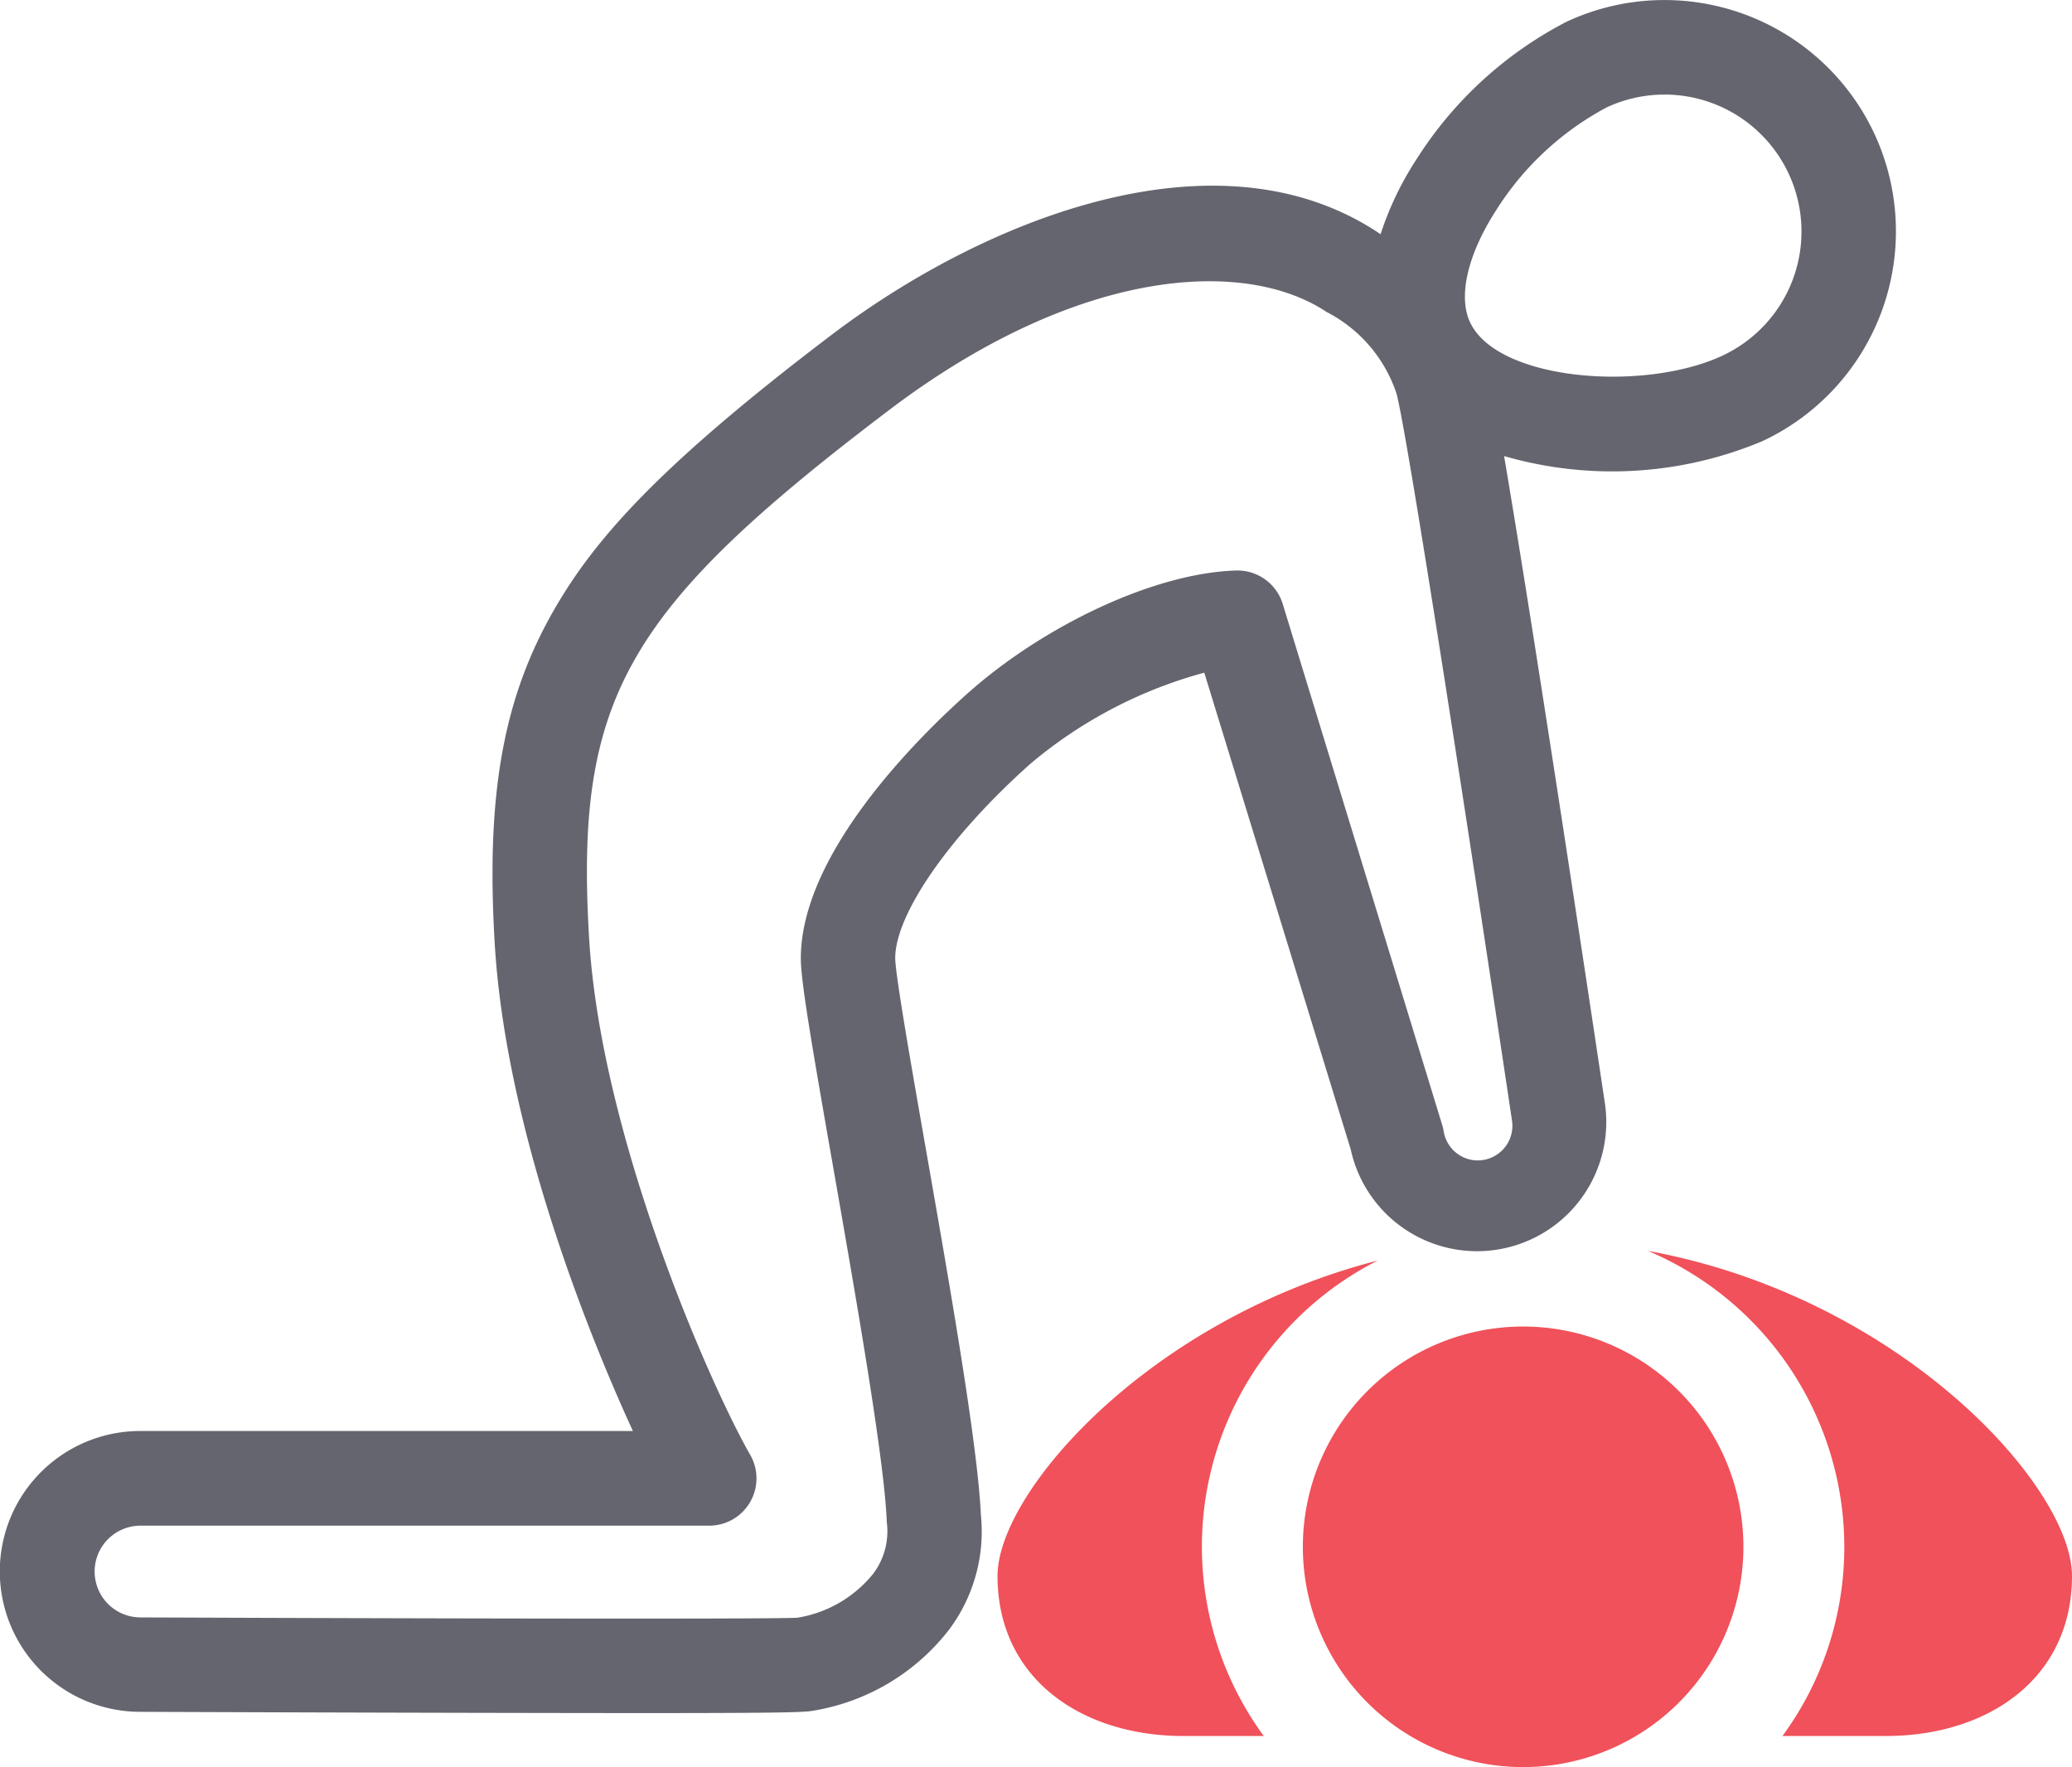
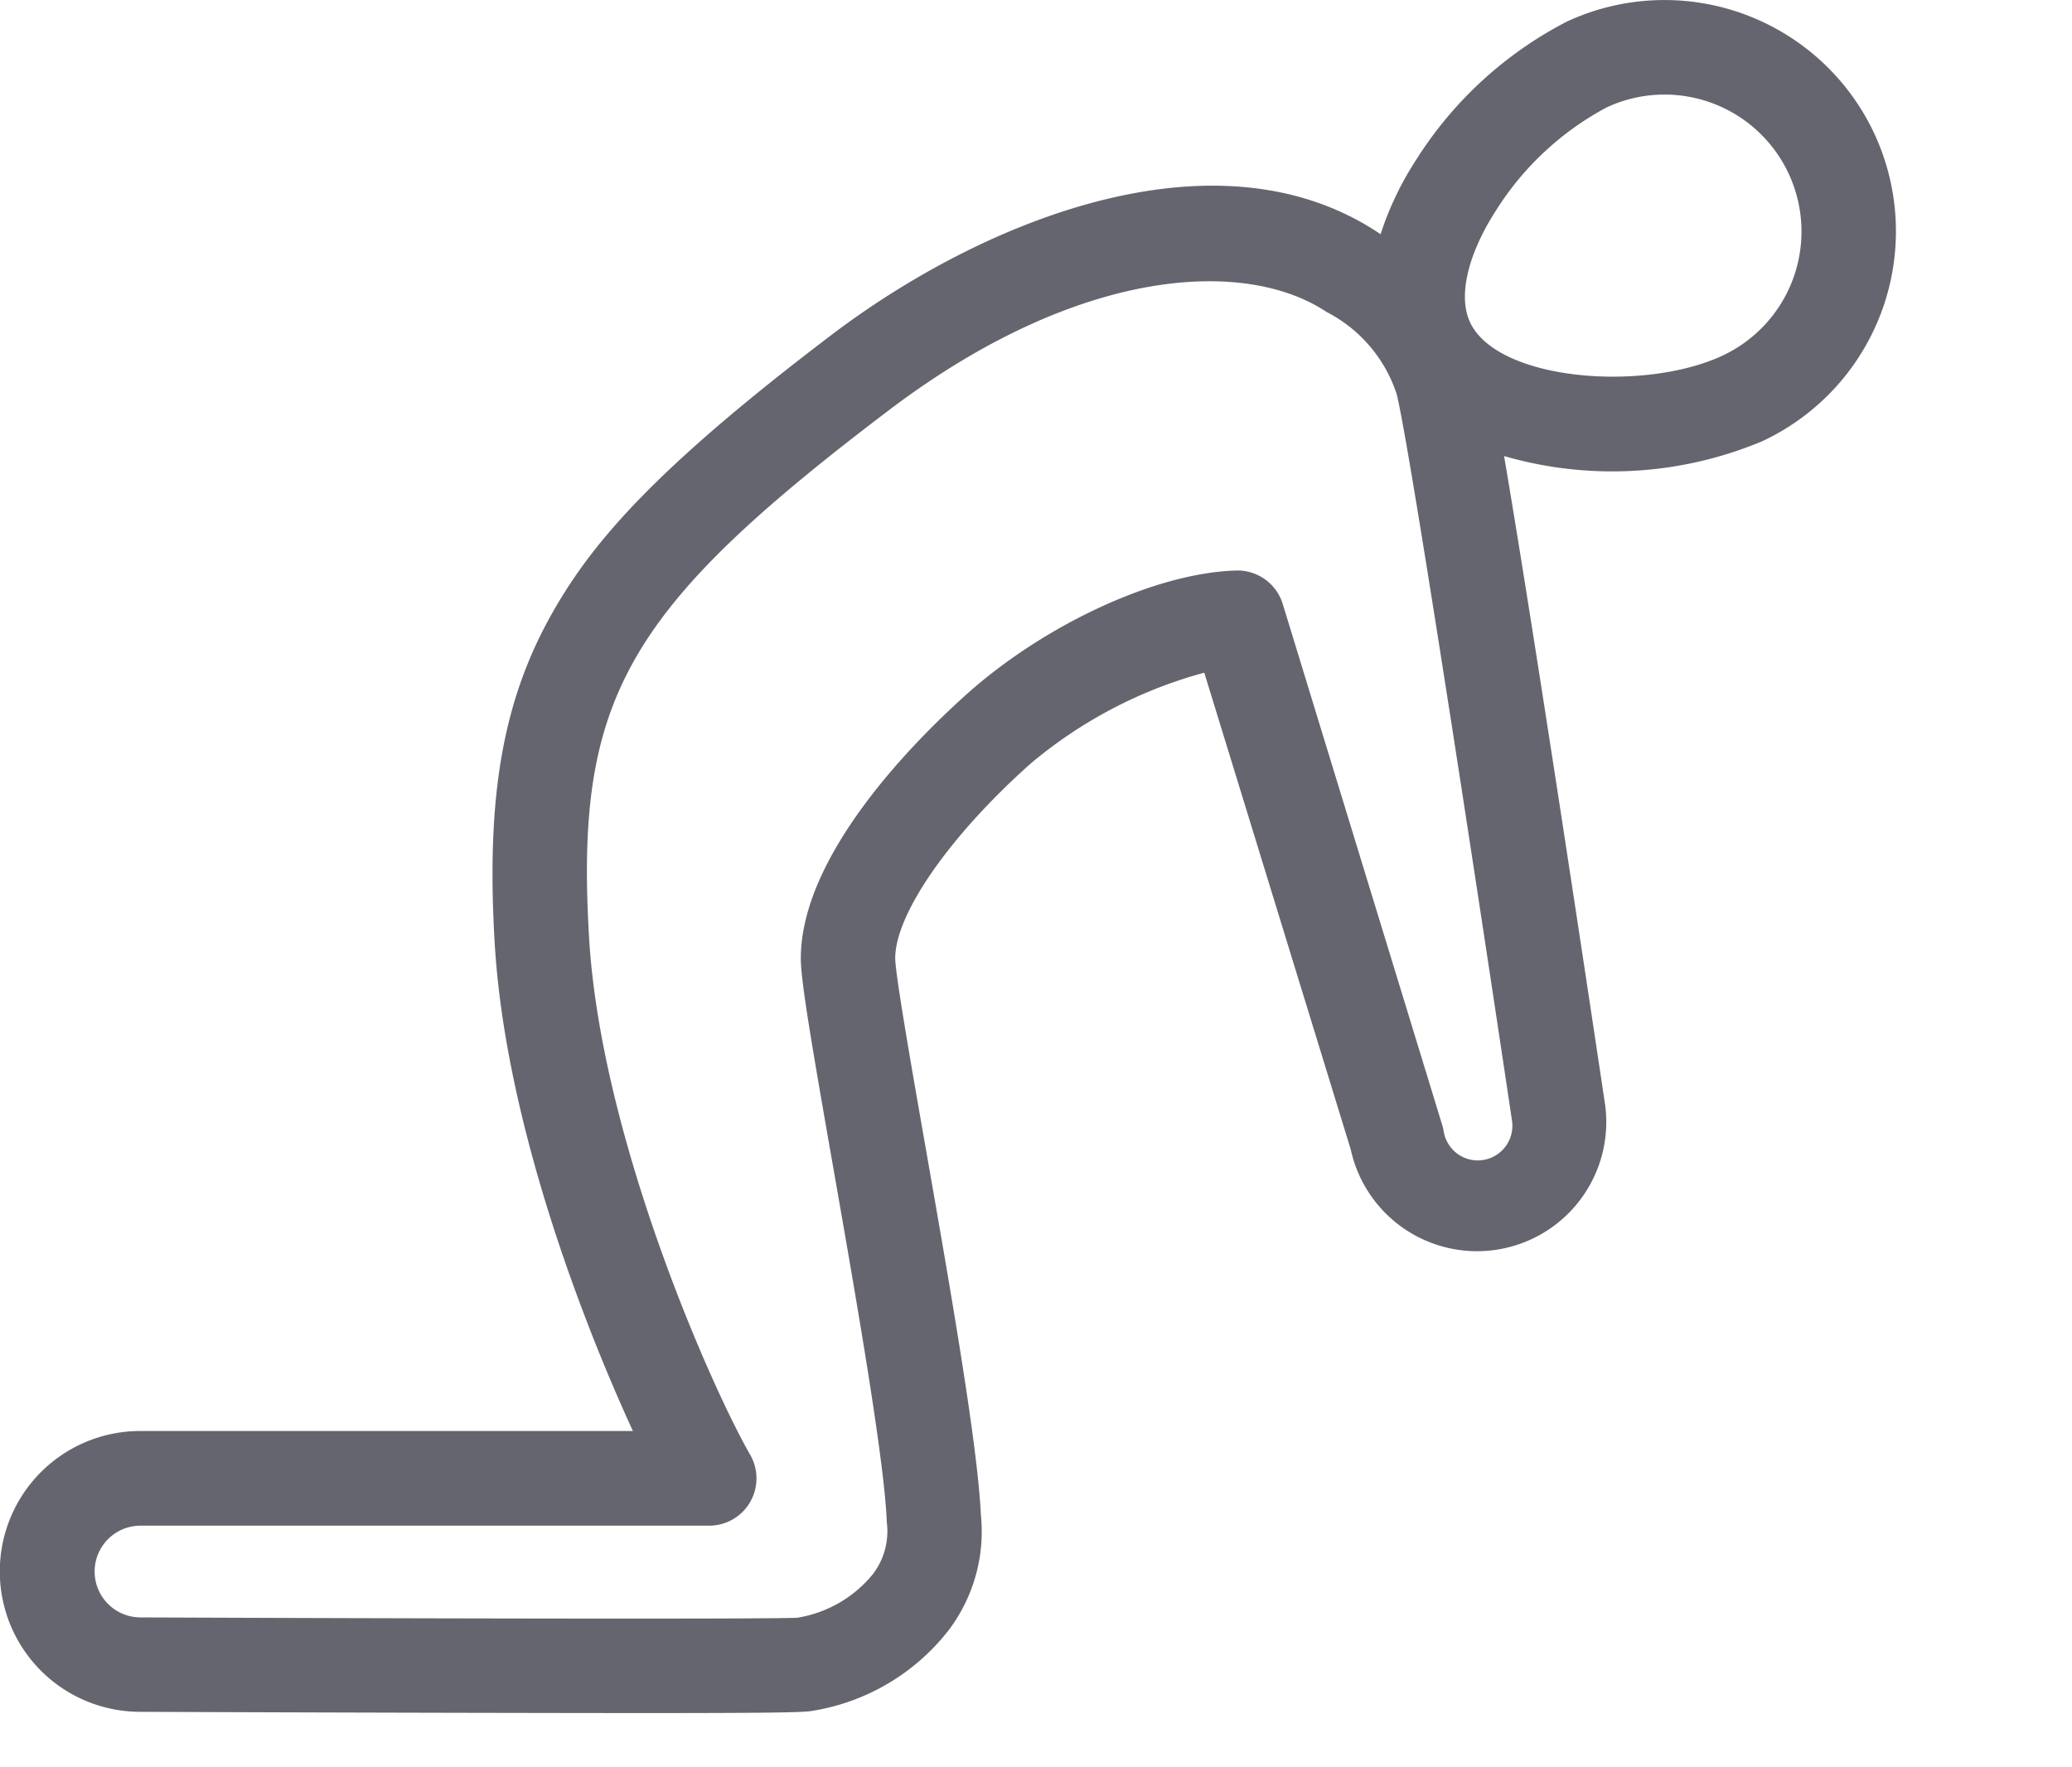
<svg xmlns="http://www.w3.org/2000/svg" width="84.969" height="72.465" viewBox="0 0 84.969 72.465">
  <g id="Group_144" data-name="Group 144" transform="translate(-264.615 -1636.657)">
    <path id="Path_190" data-name="Path 190" d="M341.479,1642.139a9.5,9.5,0,0,0-12.615-4.594,15.963,15.963,0,0,0-6.162,5.645,12.889,12.889,0,0,0-1.472,3.071l-.058-.039c-6.659-4.444-16.255-.535-22.449,4.162-7.2,5.462-9.759,8.456-11.381,11.271-2.093,3.632-2.8,7.593-2.441,13.673.434,7.352,3.622,15.562,5.668,20.012h-20.2a5.758,5.758,0,0,0-.008,11.516c.067,0,6.784.028,13.459.041,3.021.006,5.384.01,7.239.01,5.143,0,6.369-.025,6.806-.081v0a8.869,8.869,0,0,0,5.655-3.32,6.713,6.713,0,0,0,1.319-4.73c-.131-2.868-1.255-9.286-2.248-14.954-.59-3.366-1.258-7.181-1.265-7.867,0-1.811,2.221-5.011,5.528-7.963a18.6,18.6,0,0,1,7.146-3.75l6.007,19.553a5.3,5.3,0,0,0,10.435-1.806c-.349-2.335-2.846-19-4.147-26.63a15.924,15.924,0,0,0,10.584-.607A9.5,9.5,0,0,0,341.479,1642.139ZM326.618,1682.6a1.42,1.42,0,0,1-1.175,1.625,1.4,1.4,0,0,1-.965-.19,1.417,1.417,0,0,1-.66-.984,1.972,1.972,0,0,0-.054-.238l-6.54-21.368a1.941,1.941,0,0,0-1.914-1.392c-3.321.093-7.876,2.236-11.032,5.053-2.051,1.832-6.823,6.556-6.823,10.856,0,.936.454,3.571,1.323,8.536.932,5.32,2.091,11.94,2.2,14.514q0,.075.012.15a2.887,2.887,0,0,1-.571,2.036,5.018,5.018,0,0,1-3.113,1.8c-1.471.065-16.811.027-26.929-.014a1.881,1.881,0,1,1,0-3.762H293.7a1.939,1.939,0,0,0,1.682-2.9c-1.6-2.786-6.125-12.989-6.61-21.216-.578-9.8,1.49-13.434,12.294-21.626,7.757-5.882,14.606-6.261,17.954-4.027a5.818,5.818,0,0,1,2.86,3.334c.443,1.585,3.075,18.687,4.735,29.795Zm8.629-31.357c-3.222,1.5-9.226,1.036-10.349-1.373h0c-.495-1.061-.1-2.774,1.066-4.583a12.075,12.075,0,0,1,4.538-4.226,5.616,5.616,0,0,1,4.745,10.181Z" fill="#65656f" />
-     <path id="Path_191" data-name="Path 191" d="M561.5,1947.974a9.033,9.033,0,1,0,9.033-9.033A9.033,9.033,0,0,0,561.5,1947.974Z" transform="translate(-243.457 -247.885)" fill="#f0515a" />
    <g id="Group_143" data-name="Group 143" transform="translate(305.522 1687.953)">
-       <path id="Path_192" data-name="Path 192" d="M507.521,1923.891a13.152,13.152,0,0,0-4.678,19.5h-3.284c-4.2,0-7.633-2.365-7.633-6.562h0C491.926,1933.372,498.168,1926.291,507.521,1923.891Z" transform="translate(-491.926 -1923.496)" fill="#f0515a" />
-       <path id="Path_193" data-name="Path 193" d="M648.19,1933.833a13.192,13.192,0,0,0-8.053-12.137c10.341,1.891,17.39,9.66,17.39,13.331h0c0,4.2-3.435,6.563-7.633,6.563h-4.24A13.1,13.1,0,0,0,648.19,1933.833Z" transform="translate(-613.465 -1921.696)" fill="#f0515a" />
-     </g>
+       </g>
  </g>
</svg>